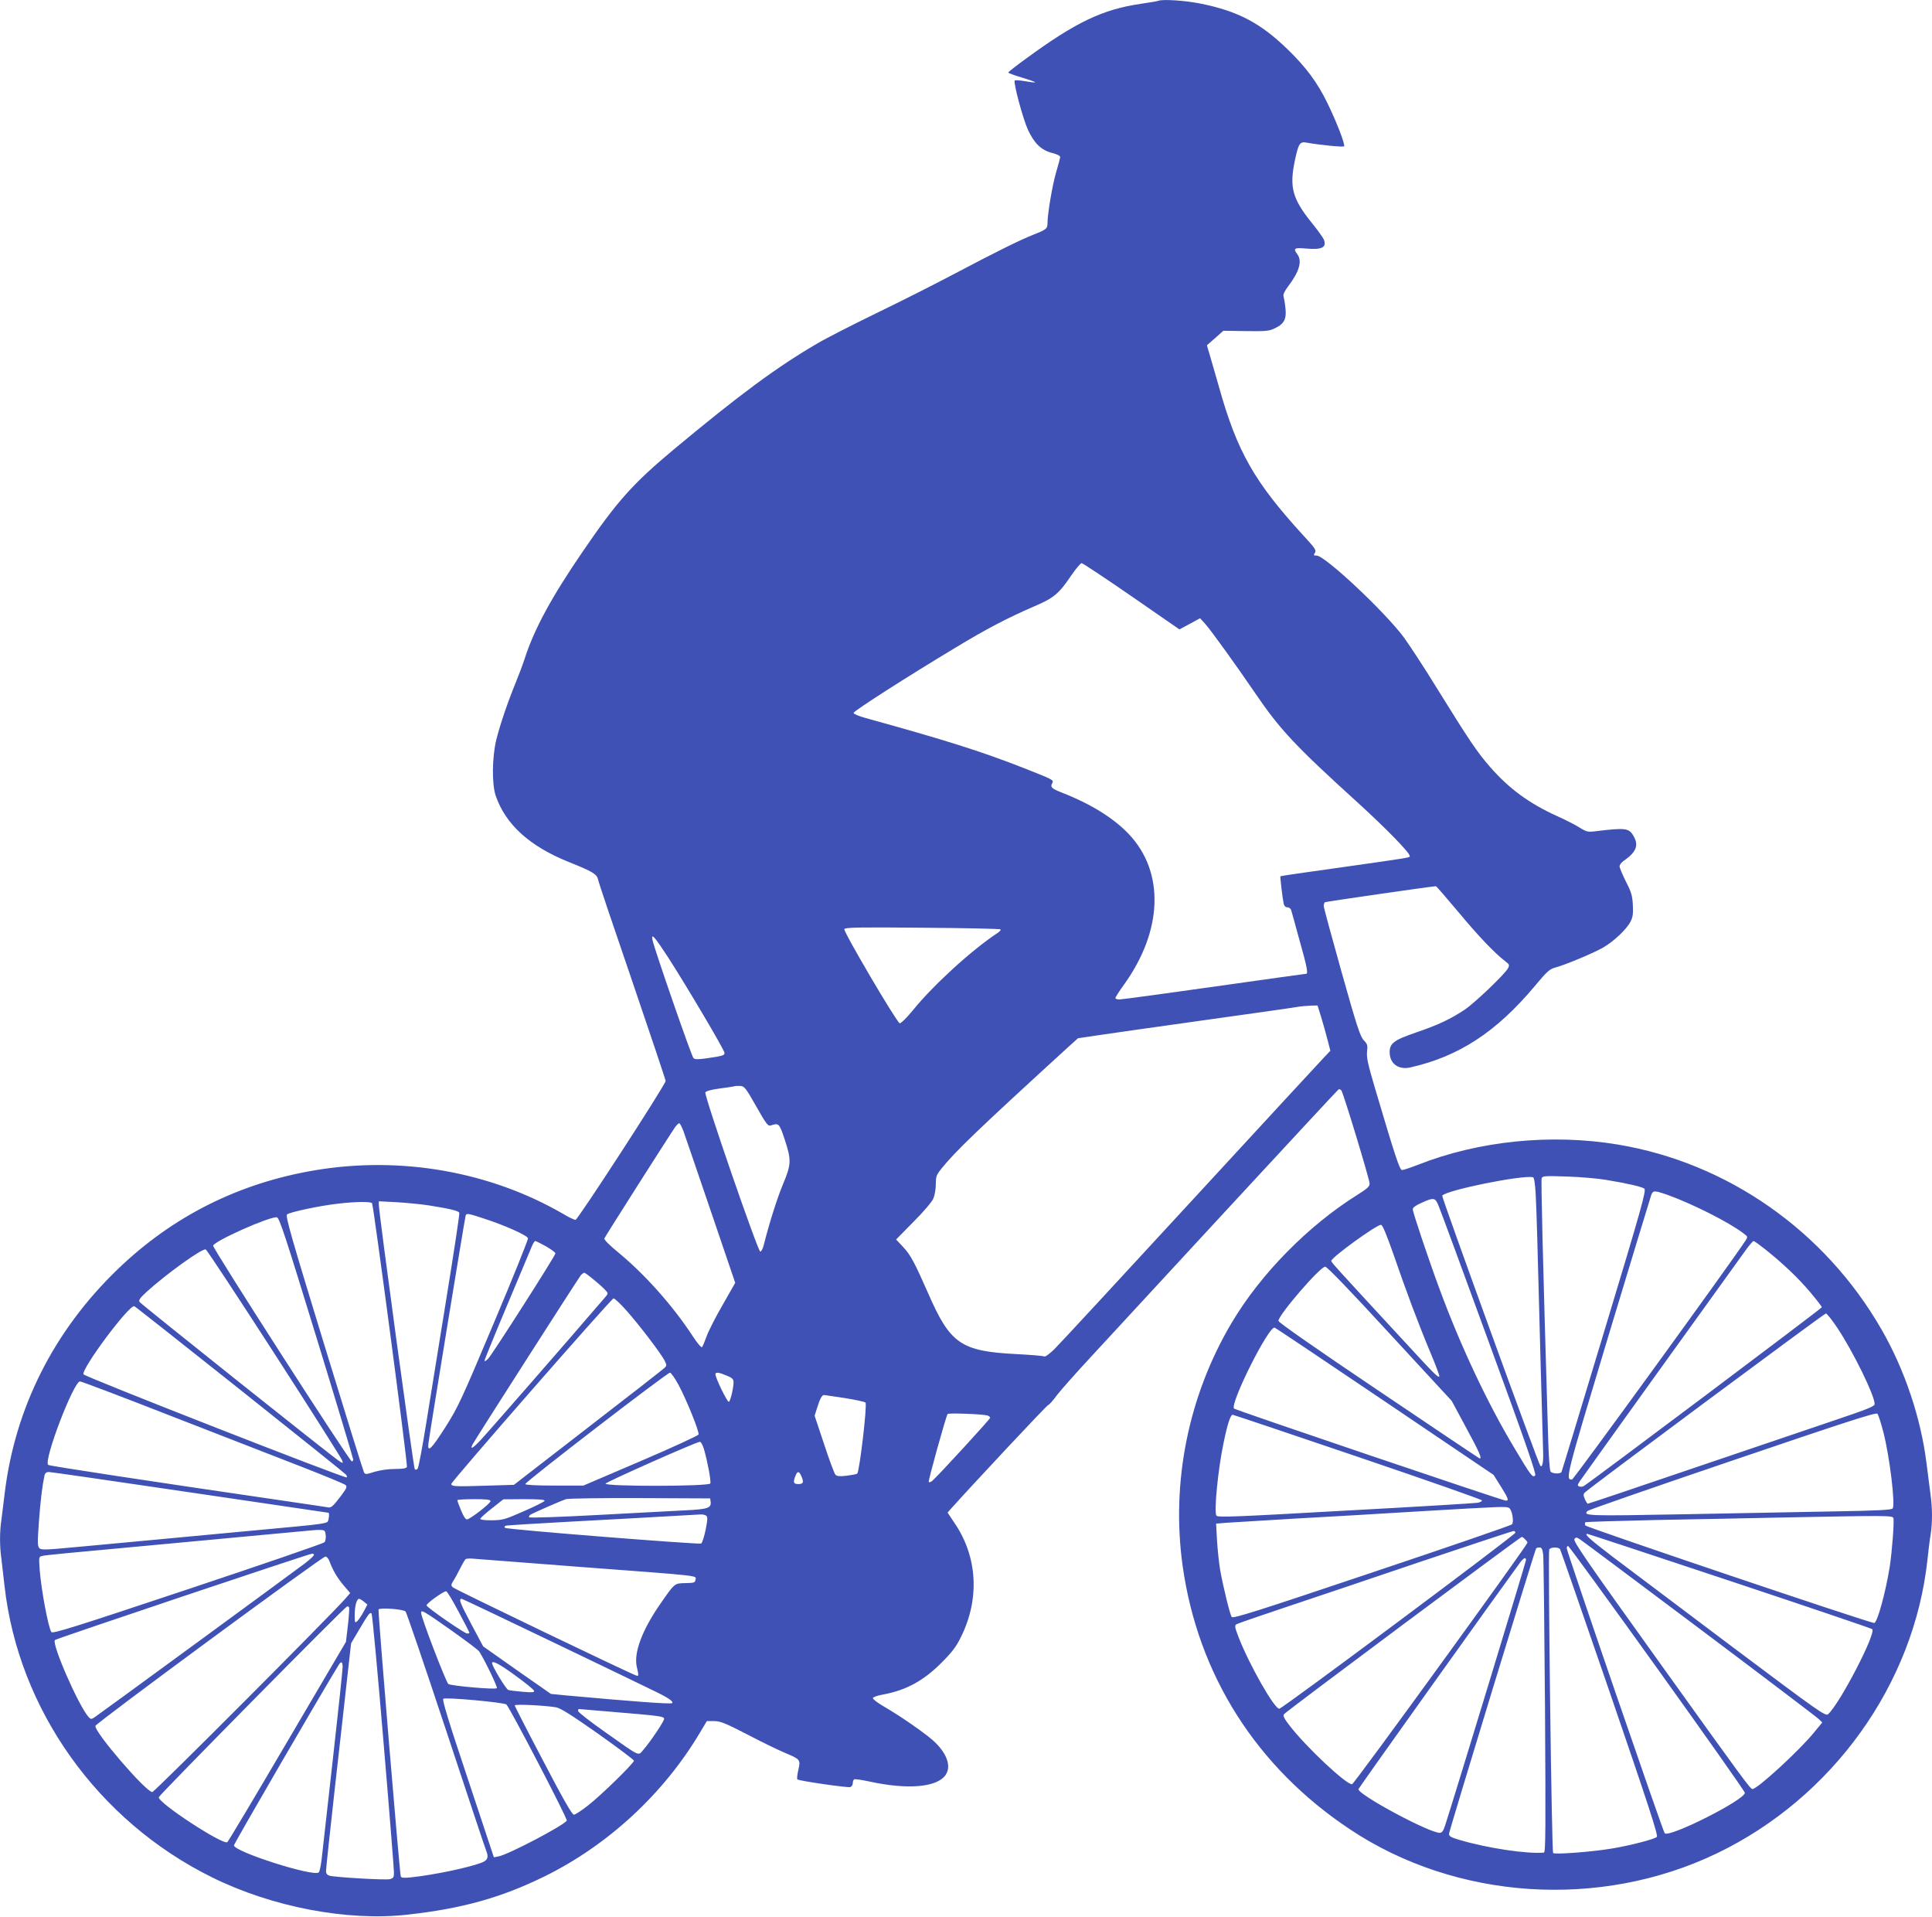
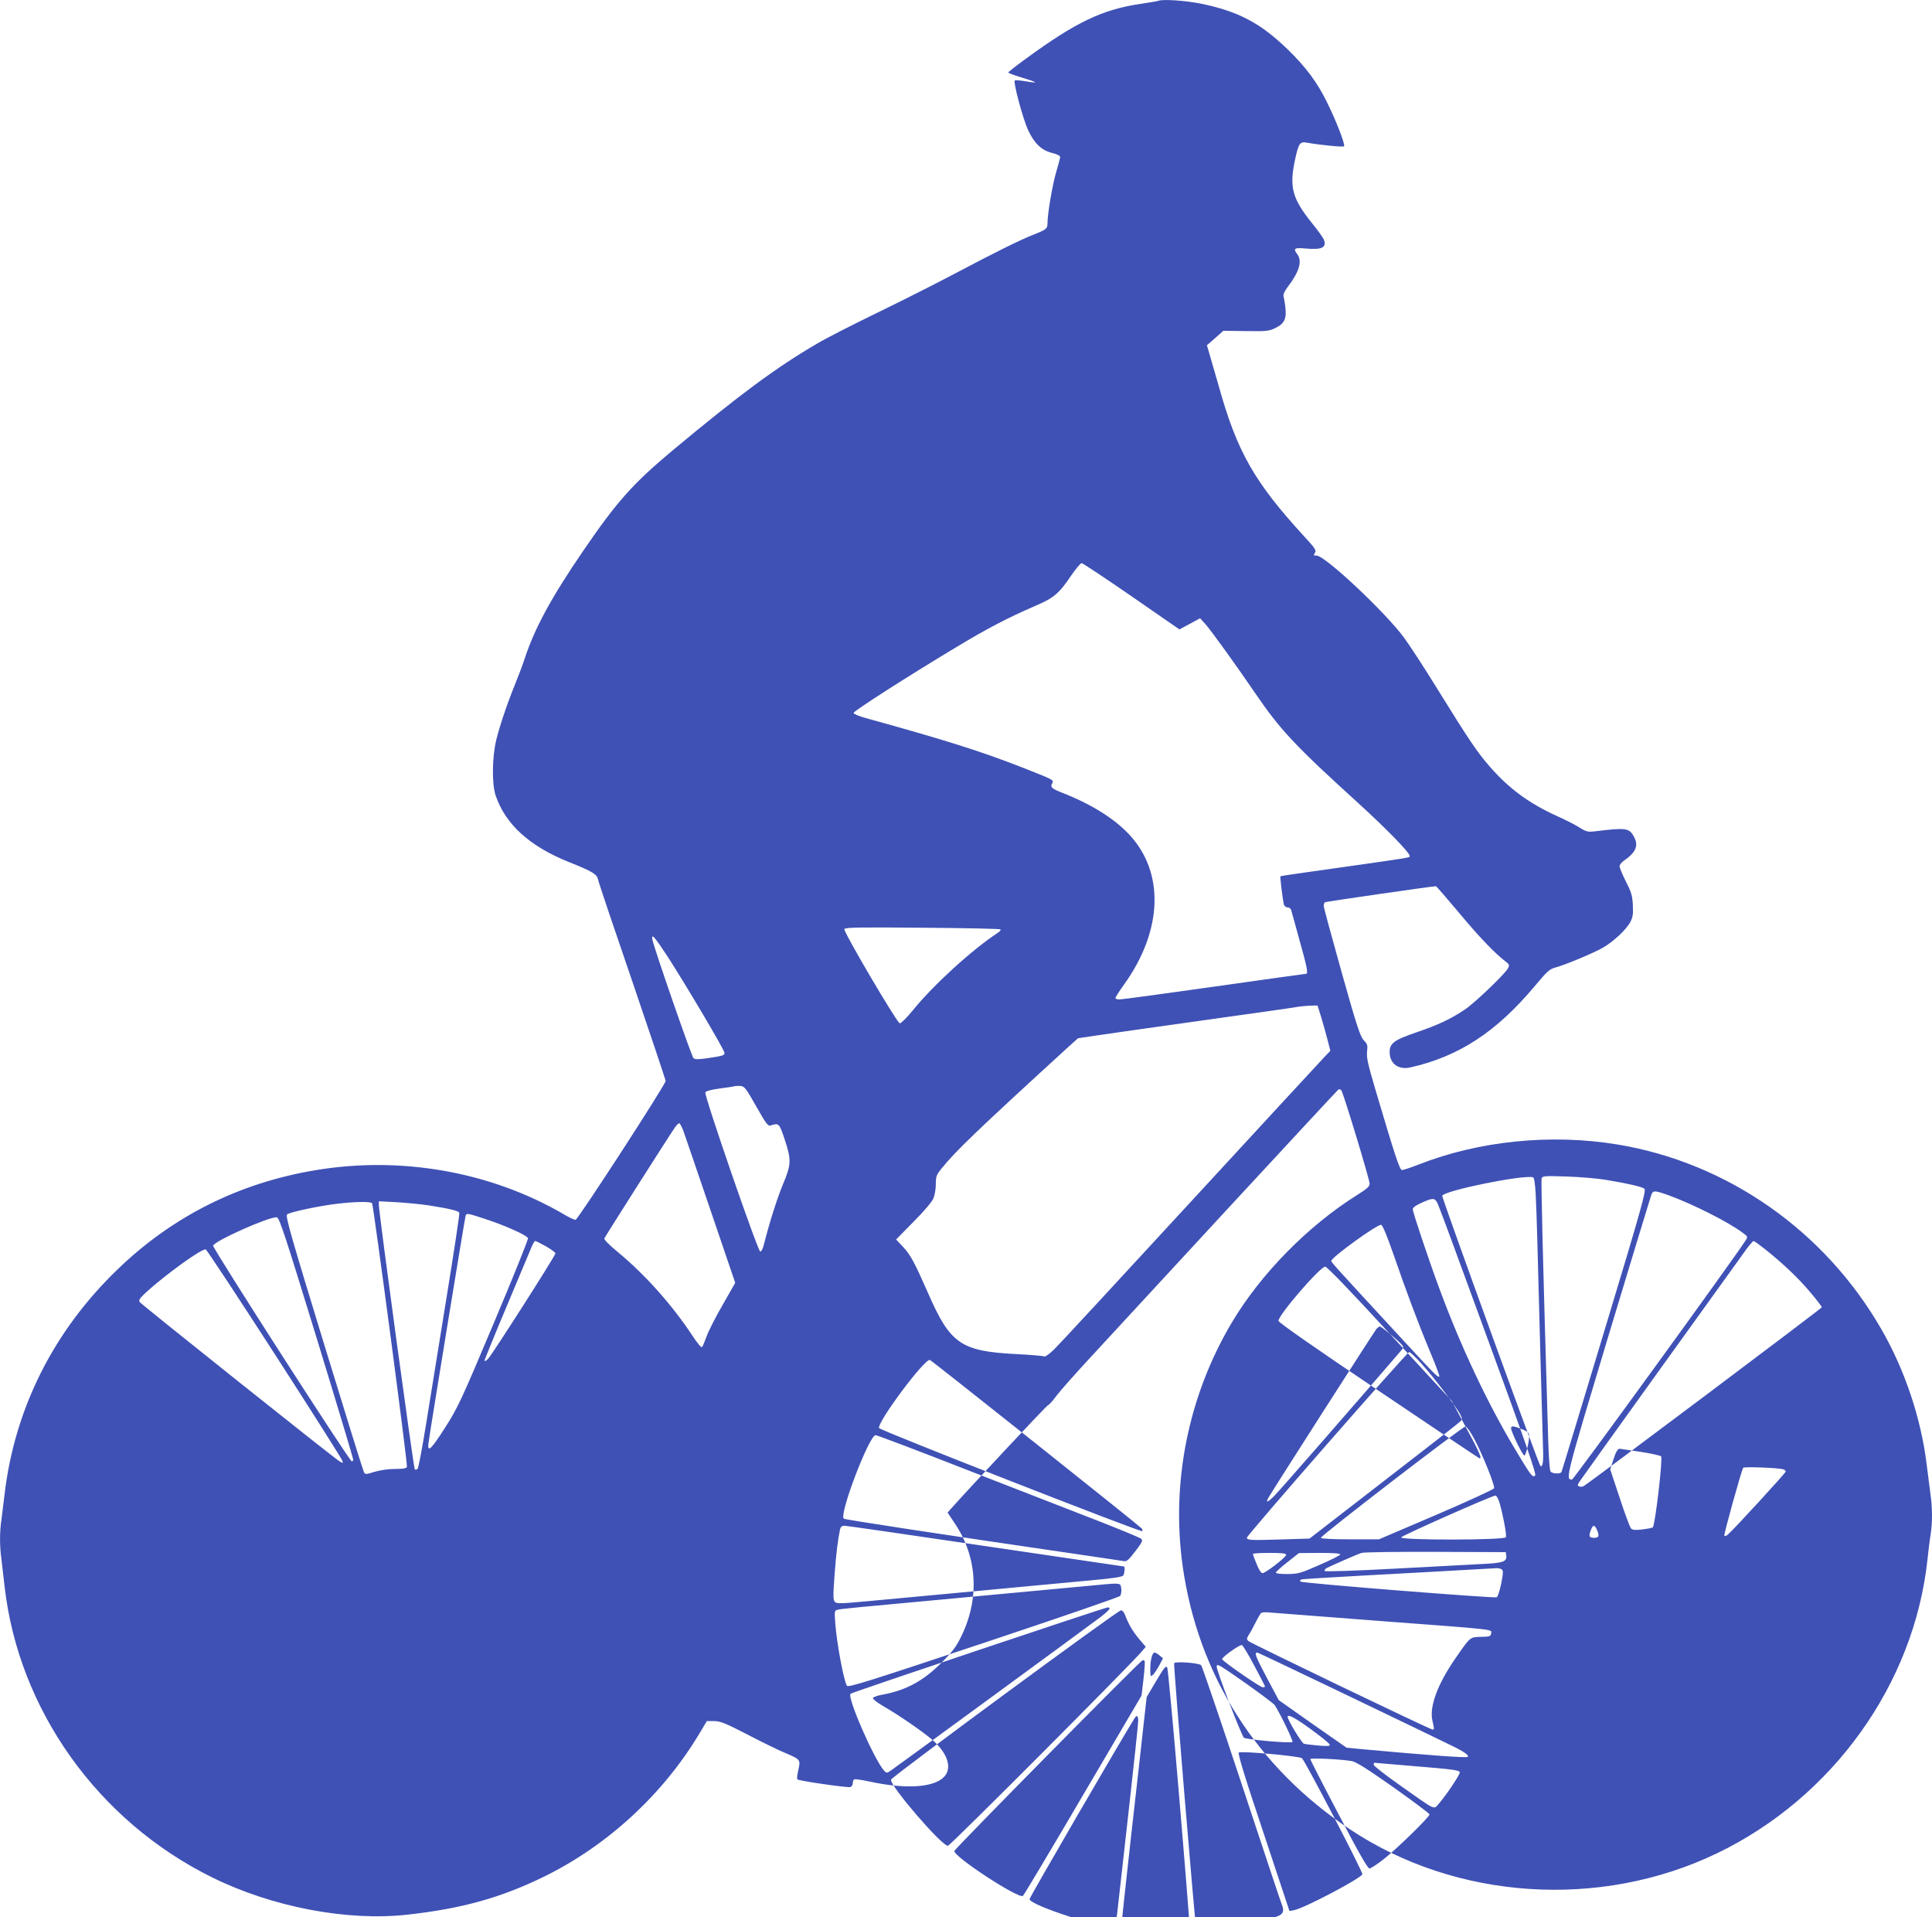
<svg xmlns="http://www.w3.org/2000/svg" version="1.0" width="1280pt" height="1270pt" viewBox="0 0 1280 1270" preserveAspectRatio="xMidYMid meet">
  <g transform="translate(0,1270) scale(0.1,-0.1)" fill="#3f51b5" stroke="none">
-     <path d="M7675 12695 c-5 -3 -57 -11 -115 -20 -255 -37 -431 -121 -762 -363 -65 -47 -118 -89 -118 -92 0 -4 41 -19 91 -34 50 -15 89 -29 87 -31 -2 -3 -32 1 -66 7 -34 6 -65 8 -69 5 -11 -12 54 -254 88 -328 41 -88 88 -134 159 -152 36 -9 54 -19 54 -28 -1 -8 -13 -54 -28 -104 -25 -88 -56 -272 -56 -333 0 -37 -8 -43 -95 -77 -88 -35 -248 -114 -530 -263 -121 -64 -351 -180 -510 -257 -160 -78 -335 -167 -390 -200 -268 -156 -515 -339 -950 -701 -271 -226 -376 -343 -602 -674 -209 -305 -322 -513 -387 -713 -13 -40 -40 -111 -59 -158 -52 -126 -105 -282 -129 -379 -28 -117 -30 -293 -4 -370 65 -190 224 -335 483 -439 162 -65 188 -81 196 -119 3 -17 105 -320 227 -675 121 -355 220 -650 220 -657 0 -23 -582 -920 -597 -920 -8 0 -45 17 -81 39 -483 280 -1073 385 -1642 290 -504 -84 -943 -303 -1308 -654 -426 -409 -685 -924 -752 -1495 -6 -52 -15 -125 -20 -162 -13 -85 -13 -177 0 -270 5 -40 14 -118 20 -173 92 -818 617 -1556 1375 -1930 396 -196 895 -292 1295 -247 361 40 619 112 905 252 424 208 794 551 1035 958 l43 72 48 0 c41 0 74 -13 221 -89 95 -50 207 -104 248 -121 103 -44 105 -45 89 -114 -7 -31 -10 -59 -6 -62 10 -10 335 -57 351 -51 9 4 16 15 16 26 0 11 4 22 9 25 5 3 50 -3 100 -14 256 -56 452 -39 507 45 39 59 5 148 -88 230 -61 53 -220 163 -326 224 -40 23 -71 48 -69 54 2 6 32 17 68 23 154 29 267 91 385 209 73 73 99 107 132 175 123 250 108 525 -40 746 l-50 75 19 22 c136 152 635 686 647 690 8 3 34 32 57 64 24 32 127 148 229 258 102 110 510 552 907 982 397 429 726 784 731 787 5 3 14 0 19 -7 13 -16 186 -586 187 -616 1 -19 -14 -33 -79 -74 -328 -205 -642 -524 -835 -849 -286 -482 -402 -1054 -325 -1608 101 -723 489 -1335 1109 -1747 704 -469 1657 -531 2431 -159 767 369 1306 1120 1395 1946 6 58 15 132 21 166 12 78 12 174 -1 266 -5 40 -17 132 -26 203 -37 301 -145 623 -299 890 -375 652 -1019 1103 -1747 1224 -440 73 -920 25 -1323 -134 -49 -19 -97 -35 -106 -35 -16 0 -45 89 -179 541 -47 159 -57 204 -53 243 5 42 3 50 -22 76 -23 24 -46 93 -146 449 -65 232 -119 430 -119 440 0 11 4 22 8 25 7 4 713 106 735 106 4 0 71 -78 150 -172 133 -160 239 -271 311 -326 27 -21 28 -24 16 -47 -21 -38 -217 -226 -285 -272 -94 -63 -179 -103 -324 -152 -148 -51 -176 -72 -174 -135 2 -73 60 -114 138 -96 319 72 567 233 822 537 81 97 99 114 136 124 63 16 254 96 317 132 70 40 156 121 182 171 16 31 19 54 16 112 -3 61 -10 85 -46 155 -23 46 -42 92 -42 101 0 9 12 25 26 35 86 59 104 105 64 170 -29 48 -54 51 -250 27 -50 -6 -59 -4 -106 25 -28 18 -95 52 -149 76 -183 83 -317 181 -442 324 -85 97 -136 172 -354 524 -84 137 -183 287 -218 335 -127 171 -523 542 -578 542 -20 0 -22 2 -11 19 10 16 1 30 -75 112 -326 356 -441 556 -562 990 -26 90 -54 188 -63 218 l-16 54 55 48 54 48 150 -2 c138 -2 154 0 196 21 58 28 74 62 65 135 -3 29 -9 61 -12 73 -4 14 6 35 30 67 74 97 95 168 61 213 -29 38 -20 45 54 38 108 -10 142 6 122 59 -5 12 -41 63 -81 112 -127 158 -148 234 -112 408 25 118 33 131 81 122 81 -15 242 -31 246 -24 8 12 -51 165 -110 285 -66 137 -144 241 -266 359 -180 174 -328 251 -574 301 -105 21 -249 30 -280 19z m-179 -3944 l318 -220 69 37 68 37 36 -40 c39 -44 206 -276 328 -455 166 -244 267 -351 679 -725 192 -175 346 -333 346 -355 0 -11 13 -9 -460 -76 -217 -30 -396 -56 -397 -58 -3 -3 14 -147 22 -183 3 -14 13 -23 25 -23 10 0 21 -8 24 -17 3 -10 28 -99 55 -199 49 -172 59 -224 45 -224 -4 0 -278 -38 -609 -85 -331 -47 -613 -85 -628 -85 -15 0 -27 4 -27 9 0 6 25 45 56 88 259 360 271 747 32 999 -101 106 -251 199 -443 274 -68 27 -78 36 -64 62 12 22 11 22 -194 103 -280 109 -503 180 -1042 329 -44 12 -80 27 -80 34 0 12 352 238 675 432 208 126 349 199 525 275 127 54 161 83 242 203 31 45 62 82 69 82 7 0 156 -99 330 -219z m-867 -2207 c3 -3 -5 -14 -19 -23 -173 -114 -428 -347 -563 -514 -40 -49 -78 -86 -86 -85 -19 4 -374 607 -367 624 4 11 93 13 517 9 282 -2 515 -7 518 -11z m-2204 -183 c120 -186 375 -616 375 -635 0 -17 -10 -20 -119 -36 -59 -8 -77 -8 -87 2 -13 13 -260 725 -271 782 -10 49 13 23 102 -113z m4329 -401 c13 -44 32 -111 42 -150 l18 -70 -40 -42 c-23 -24 -423 -457 -889 -963 -466 -506 -871 -944 -901 -973 -30 -29 -59 -50 -64 -47 -6 4 -91 11 -188 16 -365 19 -436 67 -582 401 -93 211 -117 255 -167 309 l-46 49 116 118 c66 66 123 133 131 154 9 21 16 63 16 94 0 51 4 62 37 103 92 115 242 259 845 810 l60 54 121 18 c67 10 381 55 697 99 316 44 598 84 625 89 28 5 71 9 97 10 l47 1 25 -80z m-3744 -588 c65 -115 78 -132 95 -127 55 18 58 15 93 -90 46 -139 45 -167 -11 -300 -39 -95 -88 -248 -127 -402 -6 -24 -16 -43 -23 -43 -16 0 -372 1033 -364 1054 4 9 37 18 94 26 48 6 93 13 98 15 6 2 23 3 40 2 27 -2 36 -13 105 -135z m-482 -164 c10 -29 92 -267 181 -529 l162 -476 -82 -144 c-46 -79 -94 -173 -107 -209 -13 -36 -27 -69 -31 -73 -5 -5 -33 29 -63 75 -132 201 -312 403 -489 550 -60 49 -98 87 -95 95 5 13 431 683 468 736 11 15 23 27 28 27 5 0 17 -24 28 -52z m5646 -411 c3 -56 8 -194 11 -307 13 -500 35 -1303 38 -1387 4 -84 -3 -126 -18 -112 -13 13 -655 1781 -650 1789 22 36 537 140 602 122 7 -2 13 -41 17 -105z m466 88 c139 -23 236 -45 254 -58 14 -11 -15 -117 -264 -940 -154 -510 -282 -932 -285 -938 -9 -13 -61 -11 -72 4 -6 6 -13 104 -16 217 -37 1238 -48 1712 -43 1726 6 15 22 16 169 11 89 -3 205 -13 257 -22z m412 -101 c165 -60 399 -178 496 -251 33 -25 33 -25 16 -51 -79 -123 -1138 -1582 -1149 -1582 -45 0 -43 6 239 944 152 503 281 927 286 941 12 31 21 31 112 -1z m-1523 -66 c11 -24 162 -434 336 -911 241 -658 315 -871 306 -880 -17 -17 -28 -2 -135 177 -181 301 -359 680 -498 1056 -73 197 -178 510 -178 530 0 12 20 26 58 43 80 36 90 35 111 -15z m-7064 12 c10 -16 237 -1731 231 -1746 -4 -10 -26 -14 -80 -14 -45 0 -98 -8 -135 -19 -57 -18 -62 -18 -70 -2 -5 9 -125 394 -266 855 -215 703 -255 840 -243 852 15 15 222 59 343 72 113 13 213 14 220 2z m375 -14 c140 -22 198 -36 203 -49 3 -7 -35 -255 -83 -552 -48 -297 -109 -673 -135 -835 -26 -162 -52 -301 -58 -308 -6 -7 -14 -9 -19 -4 -8 8 -238 1698 -238 1751 l0 24 118 -6 c64 -4 160 -13 212 -21z m362 -86 c143 -46 292 -113 296 -132 2 -9 -100 -262 -227 -563 -215 -510 -236 -556 -322 -691 -90 -141 -117 -168 -111 -108 6 54 242 1499 247 1512 6 17 13 16 117 -18z m-1105 -790 c134 -437 243 -800 243 -807 0 -7 -4 -13 -9 -13 -15 0 -922 1411 -919 1429 6 30 373 194 422 188 17 -2 55 -120 263 -797z m7134 555 c85 -247 164 -458 245 -652 36 -85 63 -158 60 -160 -9 -9 -26 8 -263 265 -427 462 -453 491 -453 500 0 23 304 243 330 239 10 -1 37 -67 81 -192z m-5614 50 c34 -20 63 -41 63 -47 0 -15 -417 -667 -446 -698 -13 -13 -24 -19 -24 -13 0 6 68 173 151 370 83 197 157 373 164 391 8 17 17 32 21 32 4 0 36 -16 71 -35z m8078 -20 c120 -96 220 -191 299 -285 42 -50 76 -94 76 -99 0 -7 -1533 -1158 -1577 -1184 -8 -5 -21 -6 -30 -3 -13 6 -13 9 3 34 16 25 1017 1418 1106 1540 21 28 42 52 46 52 4 0 39 -25 77 -55z m-9876 -692 c244 -378 446 -697 449 -708 5 -19 5 -19 -23 -1 -52 34 -1310 1037 -1320 1052 -8 12 2 26 45 66 131 119 370 291 393 282 7 -2 212 -313 456 -691z m7389 132 l410 -444 93 -173 c92 -169 111 -214 90 -207 -5 2 -307 204 -670 449 -418 281 -661 451 -661 461 0 39 276 359 310 359 12 0 172 -166 428 -445z m-5271 356 c32 -26 66 -57 76 -69 18 -19 17 -21 -11 -53 -265 -309 -786 -905 -821 -941 -49 -52 -69 -62 -50 -25 22 40 701 1101 717 1120 8 9 19 17 23 17 4 0 34 -22 66 -49z m211 -199 c81 -90 234 -290 256 -336 14 -28 14 -32 -2 -47 -9 -9 -237 -187 -507 -395 l-490 -379 -195 -6 c-195 -6 -220 -5 -220 12 0 16 1061 1229 1075 1229 7 0 45 -35 83 -78z m-2558 -526 c380 -302 695 -555 702 -563 6 -7 8 -16 5 -19 -9 -9 -1739 668 -1744 683 -14 37 303 463 337 451 5 -1 320 -250 700 -552z m10584 407 c106 -161 246 -446 246 -503 0 -15 -48 -34 -252 -103 -139 -47 -565 -191 -947 -321 -381 -130 -697 -236 -701 -236 -4 0 -13 14 -20 31 -11 25 -11 33 1 44 32 32 1585 1185 1596 1185 7 0 41 -44 77 -97z m-2997 -487 l718 -485 48 -76 c50 -80 55 -95 34 -95 -20 0 -1791 600 -1801 610 -30 30 231 551 269 536 7 -2 337 -223 732 -490z m-4681 110 c56 -105 138 -310 132 -328 -3 -7 -176 -87 -384 -176 l-379 -162 -192 0 c-116 0 -193 4 -193 10 0 15 944 741 959 738 8 -2 34 -39 57 -82z m327 59 c28 -12 37 -21 37 -40 0 -37 -20 -124 -31 -130 -9 -6 -89 157 -89 182 0 17 22 14 83 -12z m-3677 -269 c329 -128 718 -279 864 -336 146 -57 271 -109 279 -116 12 -11 8 -22 -29 -71 -54 -71 -66 -82 -88 -77 -9 2 -127 19 -262 39 -945 138 -1584 235 -1591 242 -31 31 169 553 211 553 9 0 287 -105 616 -234z m4449 124 c71 -11 134 -25 139 -30 13 -13 -40 -461 -55 -471 -6 -4 -39 -10 -72 -14 -44 -5 -63 -3 -72 7 -7 7 -41 98 -75 202 l-63 189 18 56 c17 55 31 81 44 81 3 0 64 -9 136 -20z m6884 -231 c41 -162 78 -471 61 -500 -7 -10 -87 -15 -387 -20 -208 -4 -659 -13 -1001 -19 -633 -12 -667 -11 -634 22 7 7 439 157 960 334 747 254 950 320 960 310 7 -7 25 -64 41 -127z m-5936 115 c9 -3 17 -10 17 -15 0 -9 -349 -389 -384 -418 -9 -8 -19 -11 -23 -7 -5 5 111 424 125 450 5 8 230 0 265 -10z m2451 -273 c451 -153 822 -283 824 -289 2 -6 -12 -13 -30 -16 -18 -3 -412 -27 -876 -52 -727 -41 -845 -46 -853 -33 -17 26 11 311 48 484 25 123 46 185 60 184 4 0 377 -125 827 -278z m-4330 50 c23 -79 48 -211 42 -227 -8 -20 -700 -21 -694 -1 4 11 600 276 625 277 7 0 19 -22 27 -49z m-3405 -286 c502 -74 914 -135 917 -135 7 0 4 -45 -5 -59 -6 -10 -65 -19 -207 -32 -365 -34 -847 -79 -1069 -100 -121 -11 -310 -29 -420 -39 -173 -16 -202 -17 -214 -5 -13 13 -13 38 -3 178 11 144 21 229 37 305 4 15 13 22 29 22 13 0 434 -61 935 -135z m4049 110 c19 -42 15 -55 -18 -55 -33 0 -37 11 -20 54 12 33 24 33 38 1z m-600 -171 c6 -42 -17 -51 -170 -58 -79 -4 -341 -18 -583 -31 -242 -13 -444 -20 -449 -15 -4 4 1 13 11 19 33 17 206 93 233 101 14 5 234 8 490 7 l465 -2 3 -21z m-1458 3 c0 -15 -134 -119 -156 -121 -9 -1 -24 21 -39 59 -14 33 -25 63 -25 68 0 4 50 7 110 7 82 0 110 -3 110 -13z m358 2 c-2 -6 -64 -37 -138 -69 -127 -56 -140 -59 -213 -60 -51 0 -77 4 -75 11 2 5 37 37 78 69 l75 59 138 1 c94 0 138 -3 135 -11z m6391 -48 c19 -12 33 -93 18 -108 -7 -7 -425 -151 -930 -320 -762 -256 -919 -306 -927 -293 -12 19 -57 203 -76 310 -8 47 -17 135 -21 197 l-6 111 74 6 c41 3 241 15 444 27 204 11 582 33 840 49 544 32 565 33 584 21z m-5321 -50 c11 -7 11 -23 -3 -94 -10 -47 -23 -88 -30 -91 -20 -7 -1288 93 -1299 104 -6 6 -4 11 5 14 8 3 192 14 409 26 321 17 568 31 885 49 11 0 26 -3 33 -8z m7866 -16 c7 -18 -9 -226 -24 -322 -28 -175 -83 -373 -103 -373 -32 0 -1909 634 -1914 646 -3 8 -3 17 0 21 3 3 214 9 469 15 255 5 641 12 858 17 670 13 707 13 714 -4z m-10386 -113 c2 -18 -2 -40 -8 -47 -6 -8 -414 -148 -906 -312 -756 -252 -896 -296 -904 -283 -21 34 -67 281 -77 412 -6 86 -6 87 18 92 24 6 97 13 889 86 583 54 848 79 890 83 19 2 49 4 65 3 26 -1 30 -5 33 -34z m7882 16 c-1 -15 -1538 -1161 -1564 -1166 -30 -6 -200 292 -271 476 -24 62 -26 75 -14 83 8 5 149 54 314 109 165 55 572 192 905 305 333 112 611 204 618 204 6 1 12 -5 12 -11z m1420 -319 c514 -171 939 -315 944 -320 28 -26 -214 -492 -292 -563 -18 -15 -51 8 -643 452 -343 258 -698 525 -788 593 -149 114 -188 149 -164 149 4 0 429 -140 943 -311z m-1356 275 c9 -8 16 -18 16 -22 -2 -19 -1147 -1597 -1162 -1600 -35 -7 -308 249 -417 392 -32 41 -42 62 -35 71 10 16 1565 1174 1576 1175 4 0 14 -7 22 -16z m1156 -592 c421 -316 776 -585 789 -598 l24 -23 -56 -68 c-97 -119 -374 -373 -406 -373 -15 0 -53 52 -620 843 -477 665 -571 800 -560 813 10 13 15 12 38 -3 14 -9 370 -275 791 -591z m-281 -262 c319 -445 581 -816 581 -825 0 -47 -500 -299 -531 -268 -11 11 -649 1866 -649 1888 0 8 4 15 9 15 5 0 270 -364 590 -810z m-755 753 c3 -27 8 -481 12 -1010 5 -812 4 -963 -7 -964 -112 -10 -372 29 -556 83 -59 17 -73 25 -73 41 0 17 566 1870 577 1890 2 4 12 7 23 7 14 0 19 -10 24 -47z m112 35 c4 -7 153 -435 331 -953 254 -741 320 -942 310 -952 -15 -15 -172 -56 -297 -77 -131 -22 -379 -41 -390 -30 -10 10 -35 1985 -26 2010 7 17 62 19 72 2z m-8256 -37 c0 -6 -26 -30 -57 -54 -79 -60 -1362 -999 -1394 -1020 -24 -16 -27 -16 -42 0 -66 73 -247 487 -223 510 8 9 1683 571 1704 572 6 1 12 -3 12 -8z m101 -38 c24 -64 52 -112 94 -162 l45 -53 -32 -37 c-99 -113 -1264 -1281 -1279 -1281 -42 0 -385 399 -377 438 4 19 1503 1122 1524 1122 8 0 19 -12 25 -27z m1679 -43 c800 -60 752 -55 748 -83 -3 -20 -9 -22 -67 -23 -74 -2 -69 3 -172 -146 -117 -170 -171 -318 -150 -409 13 -56 13 -59 1 -59 -16 0 -1203 571 -1220 586 -13 13 -12 18 3 42 10 15 30 52 45 82 15 30 32 59 37 63 6 4 33 5 60 2 28 -2 349 -27 715 -55z m6250 46 c0 -11 -481 -1590 -536 -1758 -12 -37 -21 -48 -36 -48 -70 0 -538 251 -538 289 0 7 920 1295 1073 1504 23 29 37 35 37 13z m-7072 -341 c40 -74 72 -137 72 -140 0 -3 -7 -5 -15 -5 -17 0 -262 169 -269 186 -4 11 109 93 130 94 6 0 43 -61 82 -135z m-627 66 l23 -19 -24 -46 c-14 -26 -33 -54 -42 -63 -17 -15 -18 -13 -18 40 0 58 13 107 29 107 5 0 19 -8 32 -19z m1250 -267 c327 -157 626 -301 664 -320 101 -48 139 -74 128 -85 -8 -8 -274 12 -701 51 l-102 10 -225 157 -224 158 -80 150 c-73 138 -84 165 -62 165 4 0 275 -129 602 -286z m-1348 229 c2 -5 -1 -57 -8 -118 l-13 -110 -388 -660 c-213 -363 -392 -663 -398 -667 -30 -20 -462 262 -454 298 4 16 1236 1264 1248 1264 5 0 11 -3 13 -7z m374 -27 c6 -6 127 -360 268 -786 141 -426 260 -785 266 -798 17 -42 11 -62 -24 -77 -79 -33 -320 -84 -474 -100 -49 -5 -64 -4 -68 7 -7 18 -152 1753 -147 1767 5 14 163 3 179 -13z m306 -127 c94 -67 177 -129 182 -138 41 -65 123 -237 117 -243 -11 -11 -310 16 -322 28 -18 19 -180 441 -180 471 0 23 15 14 203 -118z m-453 -728 c39 -459 70 -851 70 -872 0 -34 -3 -39 -27 -46 -29 -7 -360 12 -400 23 -16 5 -23 14 -23 32 0 14 27 267 60 562 33 294 71 627 83 740 l23 205 53 90 c64 108 72 118 83 107 4 -4 40 -383 78 -841z m-270 487 c0 -18 -29 -294 -65 -613 -36 -319 -69 -615 -74 -659 -5 -43 -13 -82 -19 -88 -32 -32 -562 137 -562 179 0 11 604 1051 694 1195 16 27 26 22 26 -14z m1144 -56 c66 -48 122 -93 124 -101 4 -11 -10 -12 -74 -7 -44 4 -87 9 -96 12 -15 4 -108 158 -108 178 0 20 49 -5 154 -82z m-59 -192 c21 -18 407 -758 400 -769 -19 -32 -385 -224 -451 -237 l-32 -6 -173 521 c-129 385 -171 524 -162 529 18 11 401 -24 418 -38z m330 -19 c29 -5 106 -54 278 -175 130 -92 237 -173 237 -178 0 -17 -215 -227 -303 -296 -43 -34 -86 -62 -95 -62 -12 0 -72 105 -204 358 -104 197 -188 362 -188 366 0 10 210 -1 275 -13z m386 -31 c302 -25 329 -29 329 -45 0 -16 -89 -149 -135 -202 -40 -45 -13 -57 -257 115 -98 69 -178 131 -178 139 0 7 2 13 4 13 1 0 108 -9 237 -20z" />
+     <path d="M7675 12695 c-5 -3 -57 -11 -115 -20 -255 -37 -431 -121 -762 -363 -65 -47 -118 -89 -118 -92 0 -4 41 -19 91 -34 50 -15 89 -29 87 -31 -2 -3 -32 1 -66 7 -34 6 -65 8 -69 5 -11 -12 54 -254 88 -328 41 -88 88 -134 159 -152 36 -9 54 -19 54 -28 -1 -8 -13 -54 -28 -104 -25 -88 -56 -272 -56 -333 0 -37 -8 -43 -95 -77 -88 -35 -248 -114 -530 -263 -121 -64 -351 -180 -510 -257 -160 -78 -335 -167 -390 -200 -268 -156 -515 -339 -950 -701 -271 -226 -376 -343 -602 -674 -209 -305 -322 -513 -387 -713 -13 -40 -40 -111 -59 -158 -52 -126 -105 -282 -129 -379 -28 -117 -30 -293 -4 -370 65 -190 224 -335 483 -439 162 -65 188 -81 196 -119 3 -17 105 -320 227 -675 121 -355 220 -650 220 -657 0 -23 -582 -920 -597 -920 -8 0 -45 17 -81 39 -483 280 -1073 385 -1642 290 -504 -84 -943 -303 -1308 -654 -426 -409 -685 -924 -752 -1495 -6 -52 -15 -125 -20 -162 -13 -85 -13 -177 0 -270 5 -40 14 -118 20 -173 92 -818 617 -1556 1375 -1930 396 -196 895 -292 1295 -247 361 40 619 112 905 252 424 208 794 551 1035 958 l43 72 48 0 c41 0 74 -13 221 -89 95 -50 207 -104 248 -121 103 -44 105 -45 89 -114 -7 -31 -10 -59 -6 -62 10 -10 335 -57 351 -51 9 4 16 15 16 26 0 11 4 22 9 25 5 3 50 -3 100 -14 256 -56 452 -39 507 45 39 59 5 148 -88 230 -61 53 -220 163 -326 224 -40 23 -71 48 -69 54 2 6 32 17 68 23 154 29 267 91 385 209 73 73 99 107 132 175 123 250 108 525 -40 746 l-50 75 19 22 c136 152 635 686 647 690 8 3 34 32 57 64 24 32 127 148 229 258 102 110 510 552 907 982 397 429 726 784 731 787 5 3 14 0 19 -7 13 -16 186 -586 187 -616 1 -19 -14 -33 -79 -74 -328 -205 -642 -524 -835 -849 -286 -482 -402 -1054 -325 -1608 101 -723 489 -1335 1109 -1747 704 -469 1657 -531 2431 -159 767 369 1306 1120 1395 1946 6 58 15 132 21 166 12 78 12 174 -1 266 -5 40 -17 132 -26 203 -37 301 -145 623 -299 890 -375 652 -1019 1103 -1747 1224 -440 73 -920 25 -1323 -134 -49 -19 -97 -35 -106 -35 -16 0 -45 89 -179 541 -47 159 -57 204 -53 243 5 42 3 50 -22 76 -23 24 -46 93 -146 449 -65 232 -119 430 -119 440 0 11 4 22 8 25 7 4 713 106 735 106 4 0 71 -78 150 -172 133 -160 239 -271 311 -326 27 -21 28 -24 16 -47 -21 -38 -217 -226 -285 -272 -94 -63 -179 -103 -324 -152 -148 -51 -176 -72 -174 -135 2 -73 60 -114 138 -96 319 72 567 233 822 537 81 97 99 114 136 124 63 16 254 96 317 132 70 40 156 121 182 171 16 31 19 54 16 112 -3 61 -10 85 -46 155 -23 46 -42 92 -42 101 0 9 12 25 26 35 86 59 104 105 64 170 -29 48 -54 51 -250 27 -50 -6 -59 -4 -106 25 -28 18 -95 52 -149 76 -183 83 -317 181 -442 324 -85 97 -136 172 -354 524 -84 137 -183 287 -218 335 -127 171 -523 542 -578 542 -20 0 -22 2 -11 19 10 16 1 30 -75 112 -326 356 -441 556 -562 990 -26 90 -54 188 -63 218 l-16 54 55 48 54 48 150 -2 c138 -2 154 0 196 21 58 28 74 62 65 135 -3 29 -9 61 -12 73 -4 14 6 35 30 67 74 97 95 168 61 213 -29 38 -20 45 54 38 108 -10 142 6 122 59 -5 12 -41 63 -81 112 -127 158 -148 234 -112 408 25 118 33 131 81 122 81 -15 242 -31 246 -24 8 12 -51 165 -110 285 -66 137 -144 241 -266 359 -180 174 -328 251 -574 301 -105 21 -249 30 -280 19z m-179 -3944 l318 -220 69 37 68 37 36 -40 c39 -44 206 -276 328 -455 166 -244 267 -351 679 -725 192 -175 346 -333 346 -355 0 -11 13 -9 -460 -76 -217 -30 -396 -56 -397 -58 -3 -3 14 -147 22 -183 3 -14 13 -23 25 -23 10 0 21 -8 24 -17 3 -10 28 -99 55 -199 49 -172 59 -224 45 -224 -4 0 -278 -38 -609 -85 -331 -47 -613 -85 -628 -85 -15 0 -27 4 -27 9 0 6 25 45 56 88 259 360 271 747 32 999 -101 106 -251 199 -443 274 -68 27 -78 36 -64 62 12 22 11 22 -194 103 -280 109 -503 180 -1042 329 -44 12 -80 27 -80 34 0 12 352 238 675 432 208 126 349 199 525 275 127 54 161 83 242 203 31 45 62 82 69 82 7 0 156 -99 330 -219z m-867 -2207 c3 -3 -5 -14 -19 -23 -173 -114 -428 -347 -563 -514 -40 -49 -78 -86 -86 -85 -19 4 -374 607 -367 624 4 11 93 13 517 9 282 -2 515 -7 518 -11z m-2204 -183 c120 -186 375 -616 375 -635 0 -17 -10 -20 -119 -36 -59 -8 -77 -8 -87 2 -13 13 -260 725 -271 782 -10 49 13 23 102 -113z m4329 -401 c13 -44 32 -111 42 -150 l18 -70 -40 -42 c-23 -24 -423 -457 -889 -963 -466 -506 -871 -944 -901 -973 -30 -29 -59 -50 -64 -47 -6 4 -91 11 -188 16 -365 19 -436 67 -582 401 -93 211 -117 255 -167 309 l-46 49 116 118 c66 66 123 133 131 154 9 21 16 63 16 94 0 51 4 62 37 103 92 115 242 259 845 810 l60 54 121 18 c67 10 381 55 697 99 316 44 598 84 625 89 28 5 71 9 97 10 l47 1 25 -80z m-3744 -588 c65 -115 78 -132 95 -127 55 18 58 15 93 -90 46 -139 45 -167 -11 -300 -39 -95 -88 -248 -127 -402 -6 -24 -16 -43 -23 -43 -16 0 -372 1033 -364 1054 4 9 37 18 94 26 48 6 93 13 98 15 6 2 23 3 40 2 27 -2 36 -13 105 -135z m-482 -164 c10 -29 92 -267 181 -529 l162 -476 -82 -144 c-46 -79 -94 -173 -107 -209 -13 -36 -27 -69 -31 -73 -5 -5 -33 29 -63 75 -132 201 -312 403 -489 550 -60 49 -98 87 -95 95 5 13 431 683 468 736 11 15 23 27 28 27 5 0 17 -24 28 -52z m5646 -411 c3 -56 8 -194 11 -307 13 -500 35 -1303 38 -1387 4 -84 -3 -126 -18 -112 -13 13 -655 1781 -650 1789 22 36 537 140 602 122 7 -2 13 -41 17 -105z m466 88 c139 -23 236 -45 254 -58 14 -11 -15 -117 -264 -940 -154 -510 -282 -932 -285 -938 -9 -13 -61 -11 -72 4 -6 6 -13 104 -16 217 -37 1238 -48 1712 -43 1726 6 15 22 16 169 11 89 -3 205 -13 257 -22z m412 -101 c165 -60 399 -178 496 -251 33 -25 33 -25 16 -51 -79 -123 -1138 -1582 -1149 -1582 -45 0 -43 6 239 944 152 503 281 927 286 941 12 31 21 31 112 -1z m-1523 -66 c11 -24 162 -434 336 -911 241 -658 315 -871 306 -880 -17 -17 -28 -2 -135 177 -181 301 -359 680 -498 1056 -73 197 -178 510 -178 530 0 12 20 26 58 43 80 36 90 35 111 -15z m-7064 12 c10 -16 237 -1731 231 -1746 -4 -10 -26 -14 -80 -14 -45 0 -98 -8 -135 -19 -57 -18 -62 -18 -70 -2 -5 9 -125 394 -266 855 -215 703 -255 840 -243 852 15 15 222 59 343 72 113 13 213 14 220 2z m375 -14 c140 -22 198 -36 203 -49 3 -7 -35 -255 -83 -552 -48 -297 -109 -673 -135 -835 -26 -162 -52 -301 -58 -308 -6 -7 -14 -9 -19 -4 -8 8 -238 1698 -238 1751 l0 24 118 -6 c64 -4 160 -13 212 -21z m362 -86 c143 -46 292 -113 296 -132 2 -9 -100 -262 -227 -563 -215 -510 -236 -556 -322 -691 -90 -141 -117 -168 -111 -108 6 54 242 1499 247 1512 6 17 13 16 117 -18z m-1105 -790 c134 -437 243 -800 243 -807 0 -7 -4 -13 -9 -13 -15 0 -922 1411 -919 1429 6 30 373 194 422 188 17 -2 55 -120 263 -797z m7134 555 c85 -247 164 -458 245 -652 36 -85 63 -158 60 -160 -9 -9 -26 8 -263 265 -427 462 -453 491 -453 500 0 23 304 243 330 239 10 -1 37 -67 81 -192z m-5614 50 c34 -20 63 -41 63 -47 0 -15 -417 -667 -446 -698 -13 -13 -24 -19 -24 -13 0 6 68 173 151 370 83 197 157 373 164 391 8 17 17 32 21 32 4 0 36 -16 71 -35z m8078 -20 c120 -96 220 -191 299 -285 42 -50 76 -94 76 -99 0 -7 -1533 -1158 -1577 -1184 -8 -5 -21 -6 -30 -3 -13 6 -13 9 3 34 16 25 1017 1418 1106 1540 21 28 42 52 46 52 4 0 39 -25 77 -55z m-9876 -692 c244 -378 446 -697 449 -708 5 -19 5 -19 -23 -1 -52 34 -1310 1037 -1320 1052 -8 12 2 26 45 66 131 119 370 291 393 282 7 -2 212 -313 456 -691z m7389 132 l410 -444 93 -173 c92 -169 111 -214 90 -207 -5 2 -307 204 -670 449 -418 281 -661 451 -661 461 0 39 276 359 310 359 12 0 172 -166 428 -445z c32 -26 66 -57 76 -69 18 -19 17 -21 -11 -53 -265 -309 -786 -905 -821 -941 -49 -52 -69 -62 -50 -25 22 40 701 1101 717 1120 8 9 19 17 23 17 4 0 34 -22 66 -49z m211 -199 c81 -90 234 -290 256 -336 14 -28 14 -32 -2 -47 -9 -9 -237 -187 -507 -395 l-490 -379 -195 -6 c-195 -6 -220 -5 -220 12 0 16 1061 1229 1075 1229 7 0 45 -35 83 -78z m-2558 -526 c380 -302 695 -555 702 -563 6 -7 8 -16 5 -19 -9 -9 -1739 668 -1744 683 -14 37 303 463 337 451 5 -1 320 -250 700 -552z m10584 407 c106 -161 246 -446 246 -503 0 -15 -48 -34 -252 -103 -139 -47 -565 -191 -947 -321 -381 -130 -697 -236 -701 -236 -4 0 -13 14 -20 31 -11 25 -11 33 1 44 32 32 1585 1185 1596 1185 7 0 41 -44 77 -97z m-2997 -487 l718 -485 48 -76 c50 -80 55 -95 34 -95 -20 0 -1791 600 -1801 610 -30 30 231 551 269 536 7 -2 337 -223 732 -490z m-4681 110 c56 -105 138 -310 132 -328 -3 -7 -176 -87 -384 -176 l-379 -162 -192 0 c-116 0 -193 4 -193 10 0 15 944 741 959 738 8 -2 34 -39 57 -82z m327 59 c28 -12 37 -21 37 -40 0 -37 -20 -124 -31 -130 -9 -6 -89 157 -89 182 0 17 22 14 83 -12z m-3677 -269 c329 -128 718 -279 864 -336 146 -57 271 -109 279 -116 12 -11 8 -22 -29 -71 -54 -71 -66 -82 -88 -77 -9 2 -127 19 -262 39 -945 138 -1584 235 -1591 242 -31 31 169 553 211 553 9 0 287 -105 616 -234z m4449 124 c71 -11 134 -25 139 -30 13 -13 -40 -461 -55 -471 -6 -4 -39 -10 -72 -14 -44 -5 -63 -3 -72 7 -7 7 -41 98 -75 202 l-63 189 18 56 c17 55 31 81 44 81 3 0 64 -9 136 -20z m6884 -231 c41 -162 78 -471 61 -500 -7 -10 -87 -15 -387 -20 -208 -4 -659 -13 -1001 -19 -633 -12 -667 -11 -634 22 7 7 439 157 960 334 747 254 950 320 960 310 7 -7 25 -64 41 -127z m-5936 115 c9 -3 17 -10 17 -15 0 -9 -349 -389 -384 -418 -9 -8 -19 -11 -23 -7 -5 5 111 424 125 450 5 8 230 0 265 -10z m2451 -273 c451 -153 822 -283 824 -289 2 -6 -12 -13 -30 -16 -18 -3 -412 -27 -876 -52 -727 -41 -845 -46 -853 -33 -17 26 11 311 48 484 25 123 46 185 60 184 4 0 377 -125 827 -278z m-4330 50 c23 -79 48 -211 42 -227 -8 -20 -700 -21 -694 -1 4 11 600 276 625 277 7 0 19 -22 27 -49z m-3405 -286 c502 -74 914 -135 917 -135 7 0 4 -45 -5 -59 -6 -10 -65 -19 -207 -32 -365 -34 -847 -79 -1069 -100 -121 -11 -310 -29 -420 -39 -173 -16 -202 -17 -214 -5 -13 13 -13 38 -3 178 11 144 21 229 37 305 4 15 13 22 29 22 13 0 434 -61 935 -135z m4049 110 c19 -42 15 -55 -18 -55 -33 0 -37 11 -20 54 12 33 24 33 38 1z m-600 -171 c6 -42 -17 -51 -170 -58 -79 -4 -341 -18 -583 -31 -242 -13 -444 -20 -449 -15 -4 4 1 13 11 19 33 17 206 93 233 101 14 5 234 8 490 7 l465 -2 3 -21z m-1458 3 c0 -15 -134 -119 -156 -121 -9 -1 -24 21 -39 59 -14 33 -25 63 -25 68 0 4 50 7 110 7 82 0 110 -3 110 -13z m358 2 c-2 -6 -64 -37 -138 -69 -127 -56 -140 -59 -213 -60 -51 0 -77 4 -75 11 2 5 37 37 78 69 l75 59 138 1 c94 0 138 -3 135 -11z m6391 -48 c19 -12 33 -93 18 -108 -7 -7 -425 -151 -930 -320 -762 -256 -919 -306 -927 -293 -12 19 -57 203 -76 310 -8 47 -17 135 -21 197 l-6 111 74 6 c41 3 241 15 444 27 204 11 582 33 840 49 544 32 565 33 584 21z m-5321 -50 c11 -7 11 -23 -3 -94 -10 -47 -23 -88 -30 -91 -20 -7 -1288 93 -1299 104 -6 6 -4 11 5 14 8 3 192 14 409 26 321 17 568 31 885 49 11 0 26 -3 33 -8z m7866 -16 c7 -18 -9 -226 -24 -322 -28 -175 -83 -373 -103 -373 -32 0 -1909 634 -1914 646 -3 8 -3 17 0 21 3 3 214 9 469 15 255 5 641 12 858 17 670 13 707 13 714 -4z m-10386 -113 c2 -18 -2 -40 -8 -47 -6 -8 -414 -148 -906 -312 -756 -252 -896 -296 -904 -283 -21 34 -67 281 -77 412 -6 86 -6 87 18 92 24 6 97 13 889 86 583 54 848 79 890 83 19 2 49 4 65 3 26 -1 30 -5 33 -34z m7882 16 c-1 -15 -1538 -1161 -1564 -1166 -30 -6 -200 292 -271 476 -24 62 -26 75 -14 83 8 5 149 54 314 109 165 55 572 192 905 305 333 112 611 204 618 204 6 1 12 -5 12 -11z m1420 -319 c514 -171 939 -315 944 -320 28 -26 -214 -492 -292 -563 -18 -15 -51 8 -643 452 -343 258 -698 525 -788 593 -149 114 -188 149 -164 149 4 0 429 -140 943 -311z m-1356 275 c9 -8 16 -18 16 -22 -2 -19 -1147 -1597 -1162 -1600 -35 -7 -308 249 -417 392 -32 41 -42 62 -35 71 10 16 1565 1174 1576 1175 4 0 14 -7 22 -16z m1156 -592 c421 -316 776 -585 789 -598 l24 -23 -56 -68 c-97 -119 -374 -373 -406 -373 -15 0 -53 52 -620 843 -477 665 -571 800 -560 813 10 13 15 12 38 -3 14 -9 370 -275 791 -591z m-281 -262 c319 -445 581 -816 581 -825 0 -47 -500 -299 -531 -268 -11 11 -649 1866 -649 1888 0 8 4 15 9 15 5 0 270 -364 590 -810z m-755 753 c3 -27 8 -481 12 -1010 5 -812 4 -963 -7 -964 -112 -10 -372 29 -556 83 -59 17 -73 25 -73 41 0 17 566 1870 577 1890 2 4 12 7 23 7 14 0 19 -10 24 -47z m112 35 c4 -7 153 -435 331 -953 254 -741 320 -942 310 -952 -15 -15 -172 -56 -297 -77 -131 -22 -379 -41 -390 -30 -10 10 -35 1985 -26 2010 7 17 62 19 72 2z m-8256 -37 c0 -6 -26 -30 -57 -54 -79 -60 -1362 -999 -1394 -1020 -24 -16 -27 -16 -42 0 -66 73 -247 487 -223 510 8 9 1683 571 1704 572 6 1 12 -3 12 -8z m101 -38 c24 -64 52 -112 94 -162 l45 -53 -32 -37 c-99 -113 -1264 -1281 -1279 -1281 -42 0 -385 399 -377 438 4 19 1503 1122 1524 1122 8 0 19 -12 25 -27z m1679 -43 c800 -60 752 -55 748 -83 -3 -20 -9 -22 -67 -23 -74 -2 -69 3 -172 -146 -117 -170 -171 -318 -150 -409 13 -56 13 -59 1 -59 -16 0 -1203 571 -1220 586 -13 13 -12 18 3 42 10 15 30 52 45 82 15 30 32 59 37 63 6 4 33 5 60 2 28 -2 349 -27 715 -55z m6250 46 c0 -11 -481 -1590 -536 -1758 -12 -37 -21 -48 -36 -48 -70 0 -538 251 -538 289 0 7 920 1295 1073 1504 23 29 37 35 37 13z m-7072 -341 c40 -74 72 -137 72 -140 0 -3 -7 -5 -15 -5 -17 0 -262 169 -269 186 -4 11 109 93 130 94 6 0 43 -61 82 -135z m-627 66 l23 -19 -24 -46 c-14 -26 -33 -54 -42 -63 -17 -15 -18 -13 -18 40 0 58 13 107 29 107 5 0 19 -8 32 -19z m1250 -267 c327 -157 626 -301 664 -320 101 -48 139 -74 128 -85 -8 -8 -274 12 -701 51 l-102 10 -225 157 -224 158 -80 150 c-73 138 -84 165 -62 165 4 0 275 -129 602 -286z m-1348 229 c2 -5 -1 -57 -8 -118 l-13 -110 -388 -660 c-213 -363 -392 -663 -398 -667 -30 -20 -462 262 -454 298 4 16 1236 1264 1248 1264 5 0 11 -3 13 -7z m374 -27 c6 -6 127 -360 268 -786 141 -426 260 -785 266 -798 17 -42 11 -62 -24 -77 -79 -33 -320 -84 -474 -100 -49 -5 -64 -4 -68 7 -7 18 -152 1753 -147 1767 5 14 163 3 179 -13z m306 -127 c94 -67 177 -129 182 -138 41 -65 123 -237 117 -243 -11 -11 -310 16 -322 28 -18 19 -180 441 -180 471 0 23 15 14 203 -118z m-453 -728 c39 -459 70 -851 70 -872 0 -34 -3 -39 -27 -46 -29 -7 -360 12 -400 23 -16 5 -23 14 -23 32 0 14 27 267 60 562 33 294 71 627 83 740 l23 205 53 90 c64 108 72 118 83 107 4 -4 40 -383 78 -841z m-270 487 c0 -18 -29 -294 -65 -613 -36 -319 -69 -615 -74 -659 -5 -43 -13 -82 -19 -88 -32 -32 -562 137 -562 179 0 11 604 1051 694 1195 16 27 26 22 26 -14z m1144 -56 c66 -48 122 -93 124 -101 4 -11 -10 -12 -74 -7 -44 4 -87 9 -96 12 -15 4 -108 158 -108 178 0 20 49 -5 154 -82z m-59 -192 c21 -18 407 -758 400 -769 -19 -32 -385 -224 -451 -237 l-32 -6 -173 521 c-129 385 -171 524 -162 529 18 11 401 -24 418 -38z m330 -19 c29 -5 106 -54 278 -175 130 -92 237 -173 237 -178 0 -17 -215 -227 -303 -296 -43 -34 -86 -62 -95 -62 -12 0 -72 105 -204 358 -104 197 -188 362 -188 366 0 10 210 -1 275 -13z m386 -31 c302 -25 329 -29 329 -45 0 -16 -89 -149 -135 -202 -40 -45 -13 -57 -257 115 -98 69 -178 131 -178 139 0 7 2 13 4 13 1 0 108 -9 237 -20z" />
  </g>
</svg>